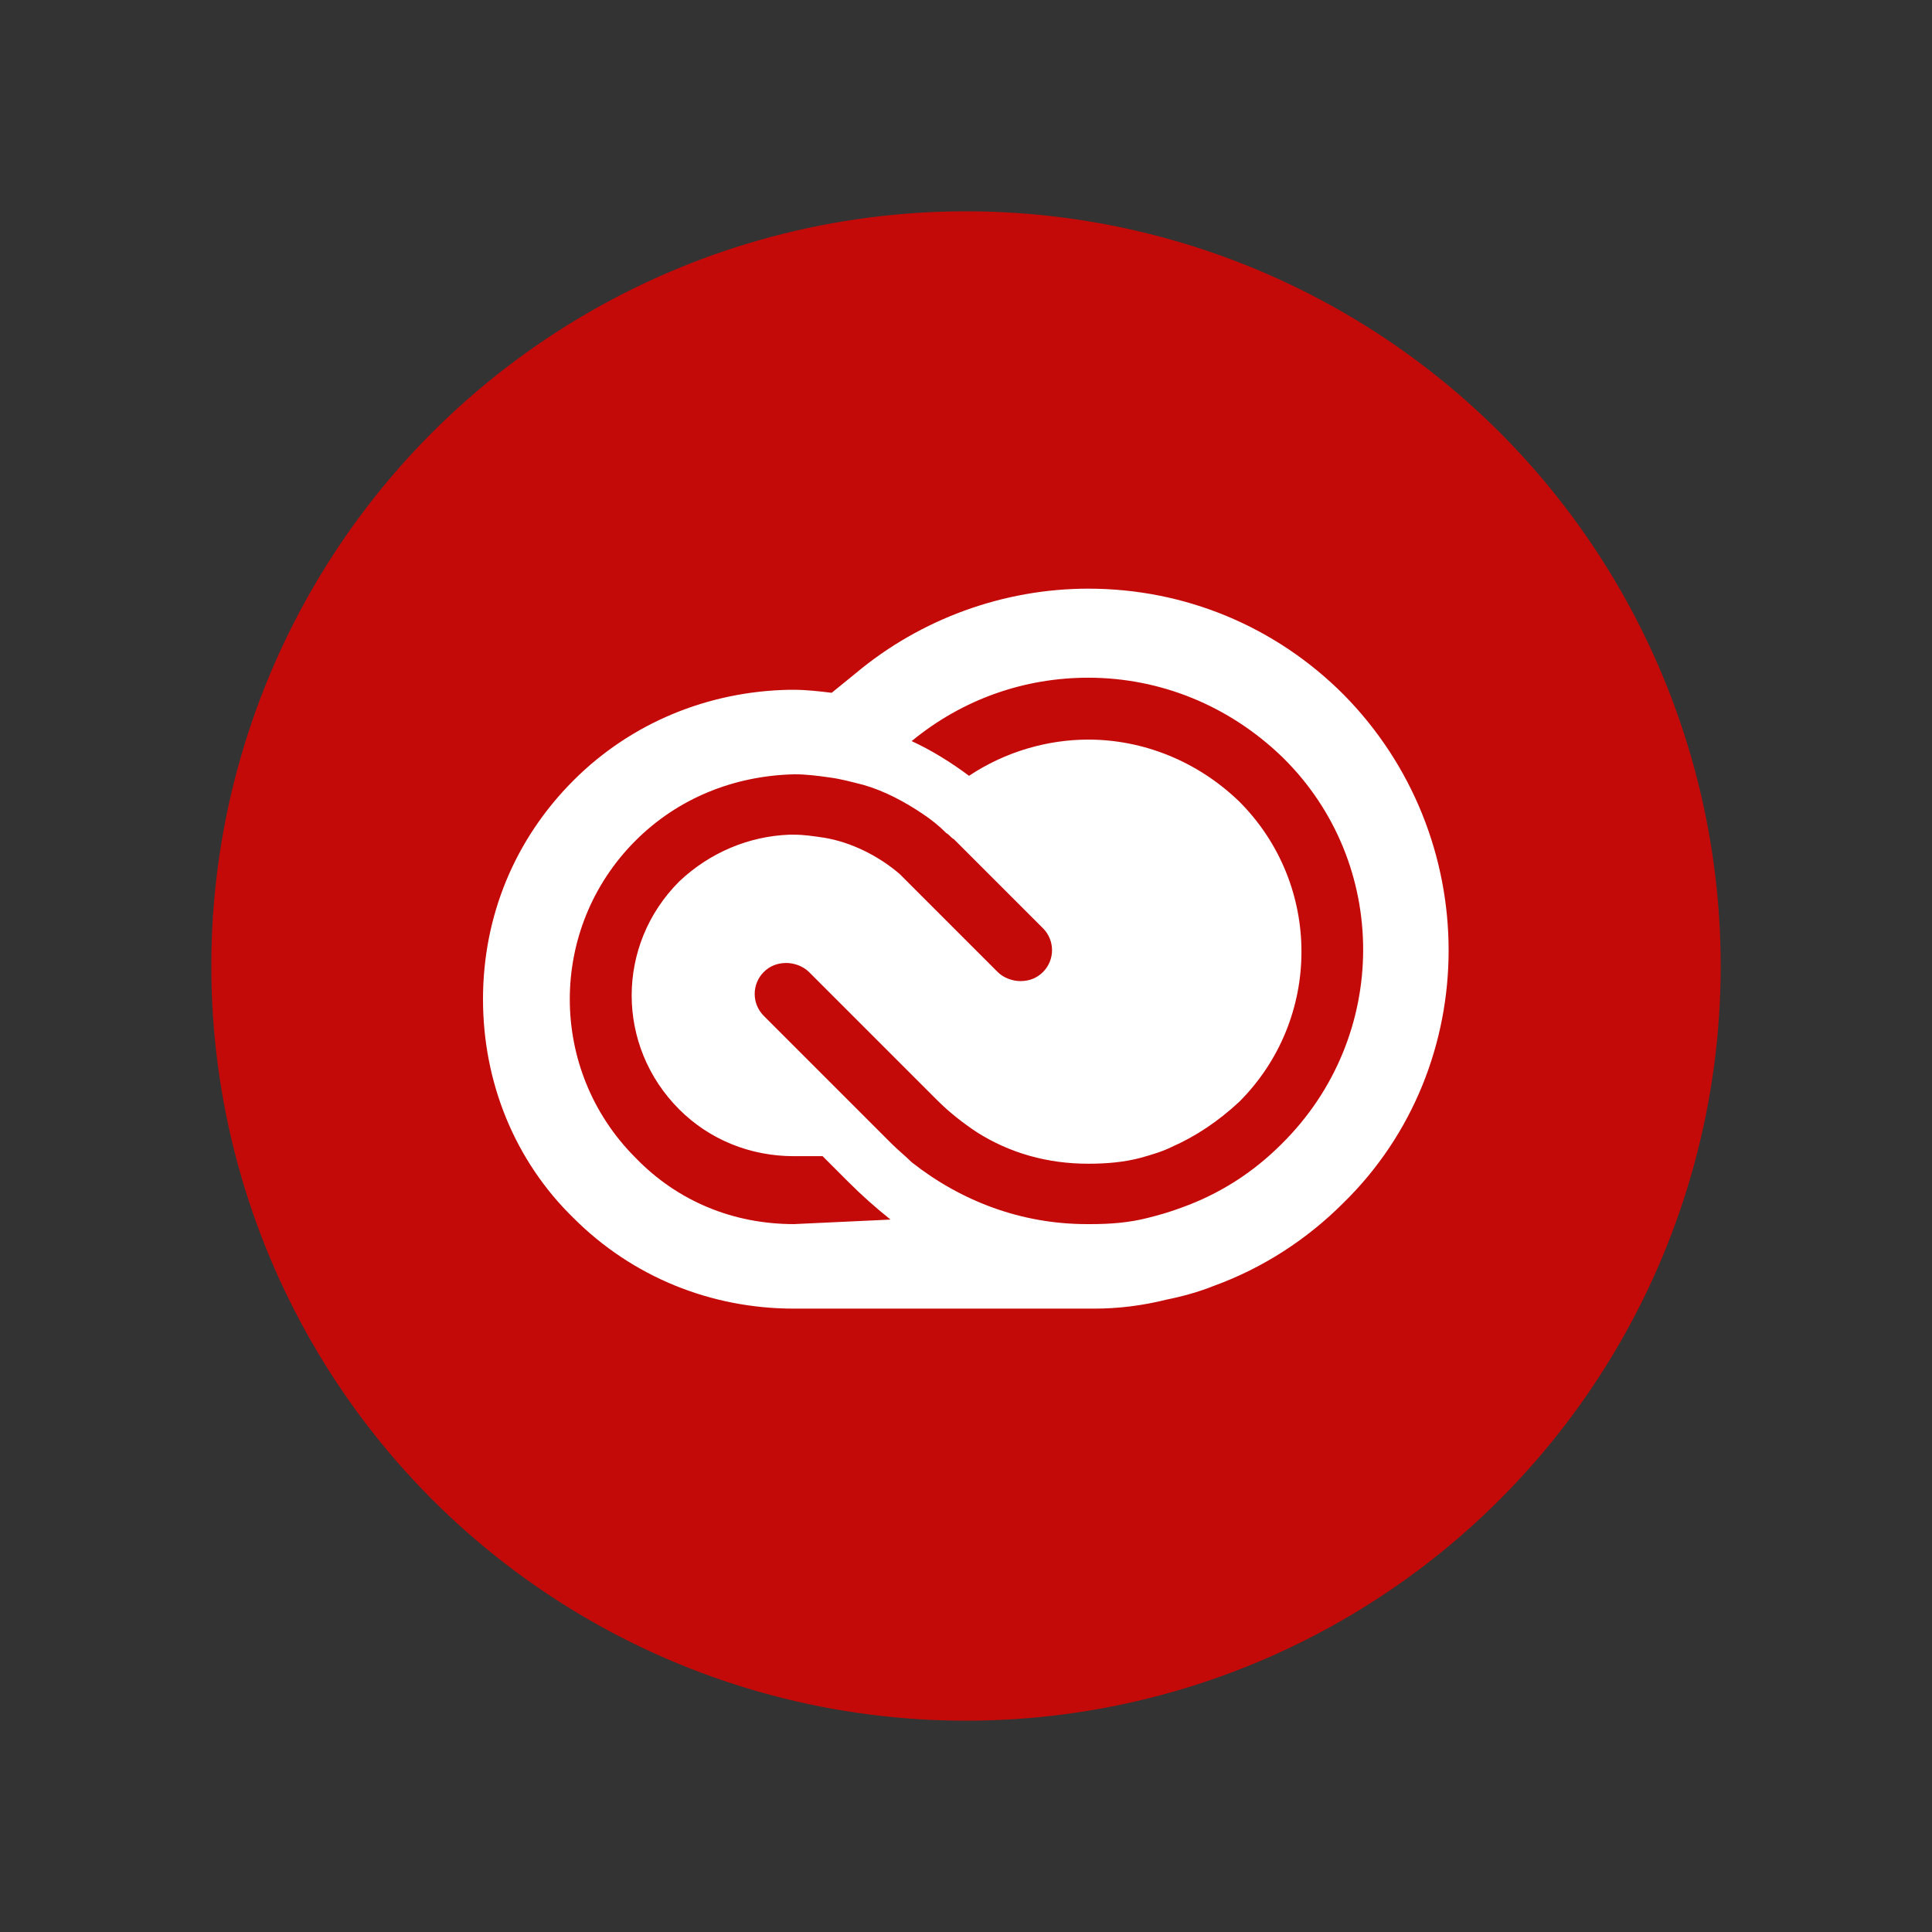
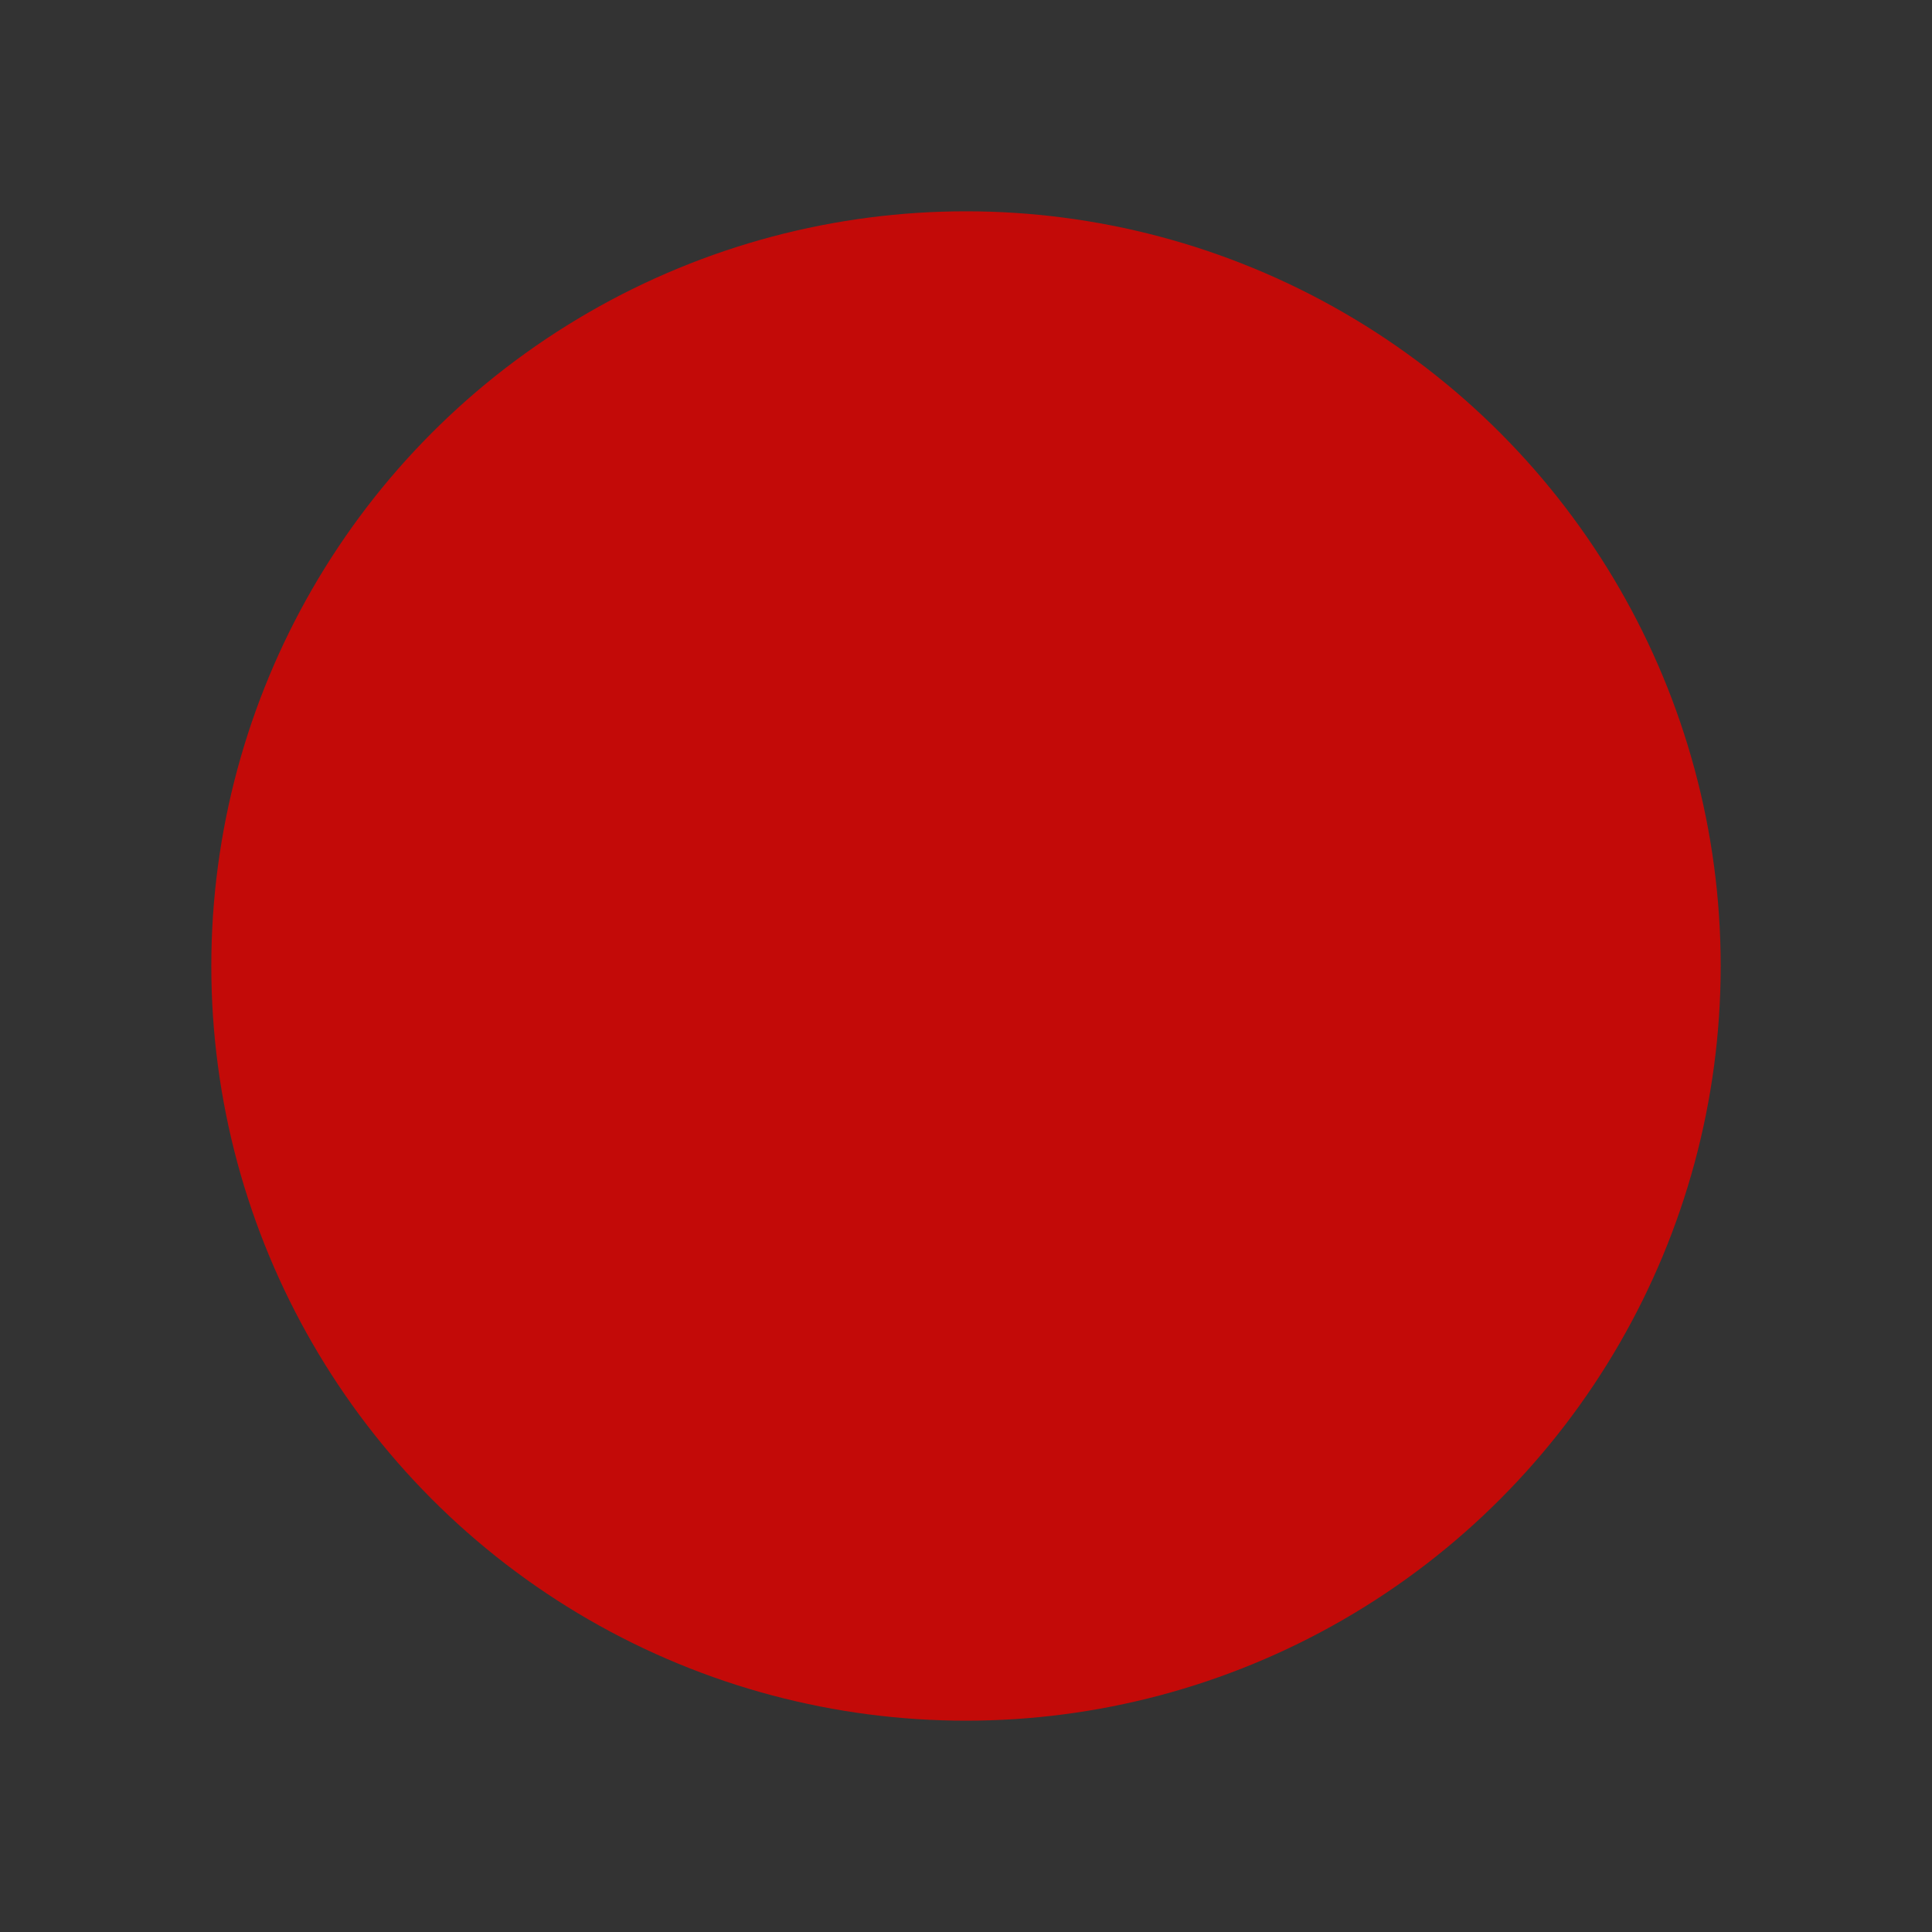
<svg xmlns="http://www.w3.org/2000/svg" id="Lager_1" style="enable-background:new 0 0 128 128;" version="1.1" viewBox="0 0 128 128" xml:space="preserve">
  <rect x="0" y="0" width="128" height="128" fill="#333333" stroke="none" />
  <g>
    <g>
      <g>
        <circle cx="64" cy="64" r="50" style="fill:#C30A08;" />
      </g>
    </g>
-     <path d="M89,46c-4.5-4.5-10.5-7-16.9-7c-5.6,0-11.1,2-15.4,5.6l-1.6,1.3c-0.8-0.1-1.7-0.2-2.5-0.2h-0.2h-0.1   c-5.4,0.1-10.5,2.2-14.3,6c-3.9,3.9-6,9-6,14.5s2.1,10.7,6,14.5c3.9,3.9,9.1,6,14.6,6h17.9c0.5,0,1,0,1.5,0h0.1h0.4   c1.6,0,3.2-0.2,4.8-0.6c1-0.2,2.1-0.5,3.1-0.9c3.3-1.2,6.2-3.1,8.6-5.5C98.3,70.6,98.3,55.4,89,46z M52.6,81.1   c-4,0-7.7-1.5-10.5-4.4c-5.8-5.8-5.8-15.2,0-21c2.8-2.8,6.5-4.3,10.5-4.4h0.1c0.7,0,1.5,0.1,2.2,0.2c0.8,0.1,1.5,0.3,2.3,0.5   c1.4,0.4,2.7,1.1,3.9,1.9c0.6,0.4,1.1,0.8,1.6,1.3c0.2,0.1,0.3,0.3,0.5,0.4l1,1l4.9,4.9c0.8,0.8,0.8,2.1,0,2.9   c-0.4,0.4-0.9,0.6-1.5,0.6c-0.5,0-1.1-0.2-1.5-0.6l-5-5l-1-1c-0.2-0.2-0.3-0.3-0.5-0.5c-1.4-1.2-3.2-2.1-5-2.4   c-0.7-0.1-1.3-0.2-2-0.2h-0.3c-2.7,0.1-5.3,1.2-7.3,3.1c-4.2,4.2-4.2,10.9,0,15.1c2,2,4.7,3.1,7.6,3.1h1.9l1.7,1.7   c0.9,0.9,1.8,1.7,2.8,2.5L52.6,81.1L52.6,81.1z M84.9,75.8c-1.9,1.9-4.1,3.3-6.6,4.2c-0.8,0.3-1.5,0.5-2.3,0.7   c-1.2,0.3-2.4,0.4-3.7,0.4H72c-4.3,0-8.3-1.5-11.6-4.1c-0.4-0.4-0.9-0.8-1.3-1.2L58.3,75l-2.1-2.1l-5.6-5.6c-0.8-0.8-0.8-2.1,0-2.9   c0.4-0.4,0.9-0.6,1.5-0.6c0.5,0,1.1,0.2,1.5,0.6l8.5,8.5l0,0c0.8,0.8,1.7,1.5,2.6,2.1c2.2,1.4,4.7,2.1,7.4,2.1   c1.2,0,2.4-0.1,3.5-0.4c0.7-0.2,1.4-0.4,2-0.7c1.6-0.7,3.1-1.7,4.5-3c5.5-5.5,5.5-14.4,0-19.9c-2.8-2.7-6.4-4.1-10-4.1   c-2.7,0-5.5,0.8-7.9,2.4c-1.2-0.9-2.5-1.7-3.8-2.3c3.4-2.8,7.5-4.2,11.7-4.2c4.7,0,9.3,1.8,12.9,5.3C92.1,57.2,92.1,68.7,84.9,75.8   z" style="fill:#FFFFFF;" />
  </g>
</svg>